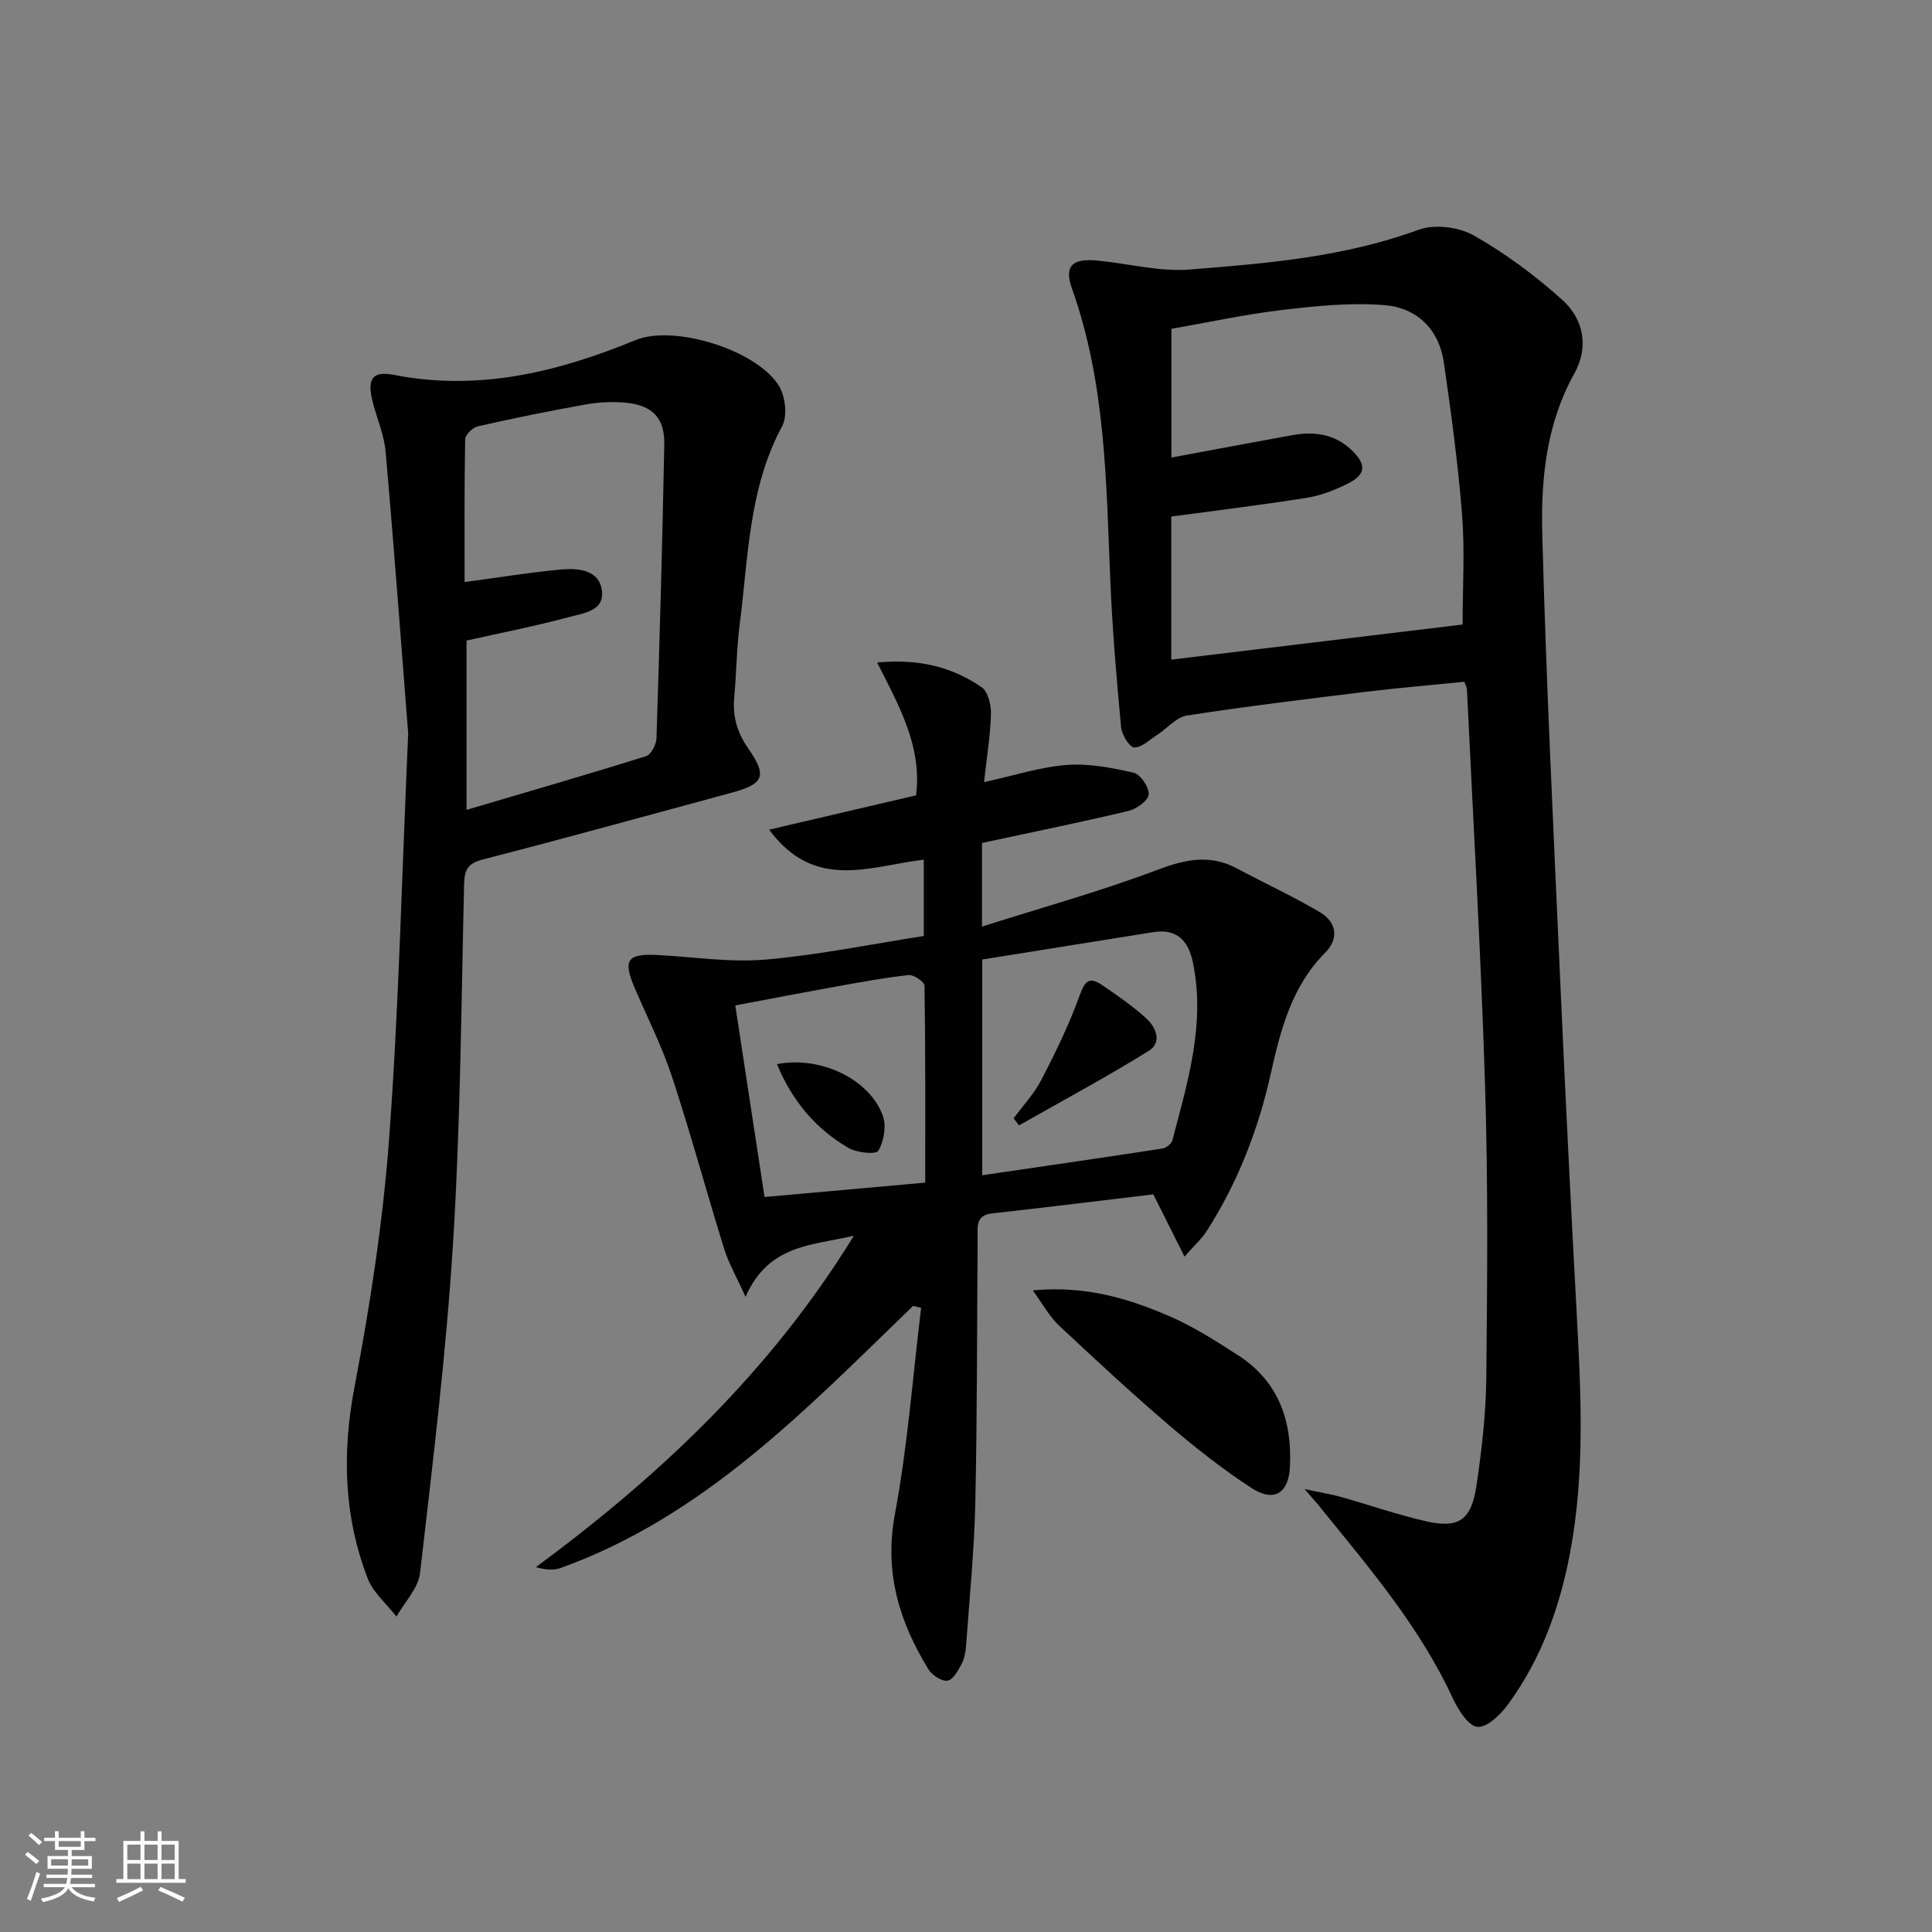
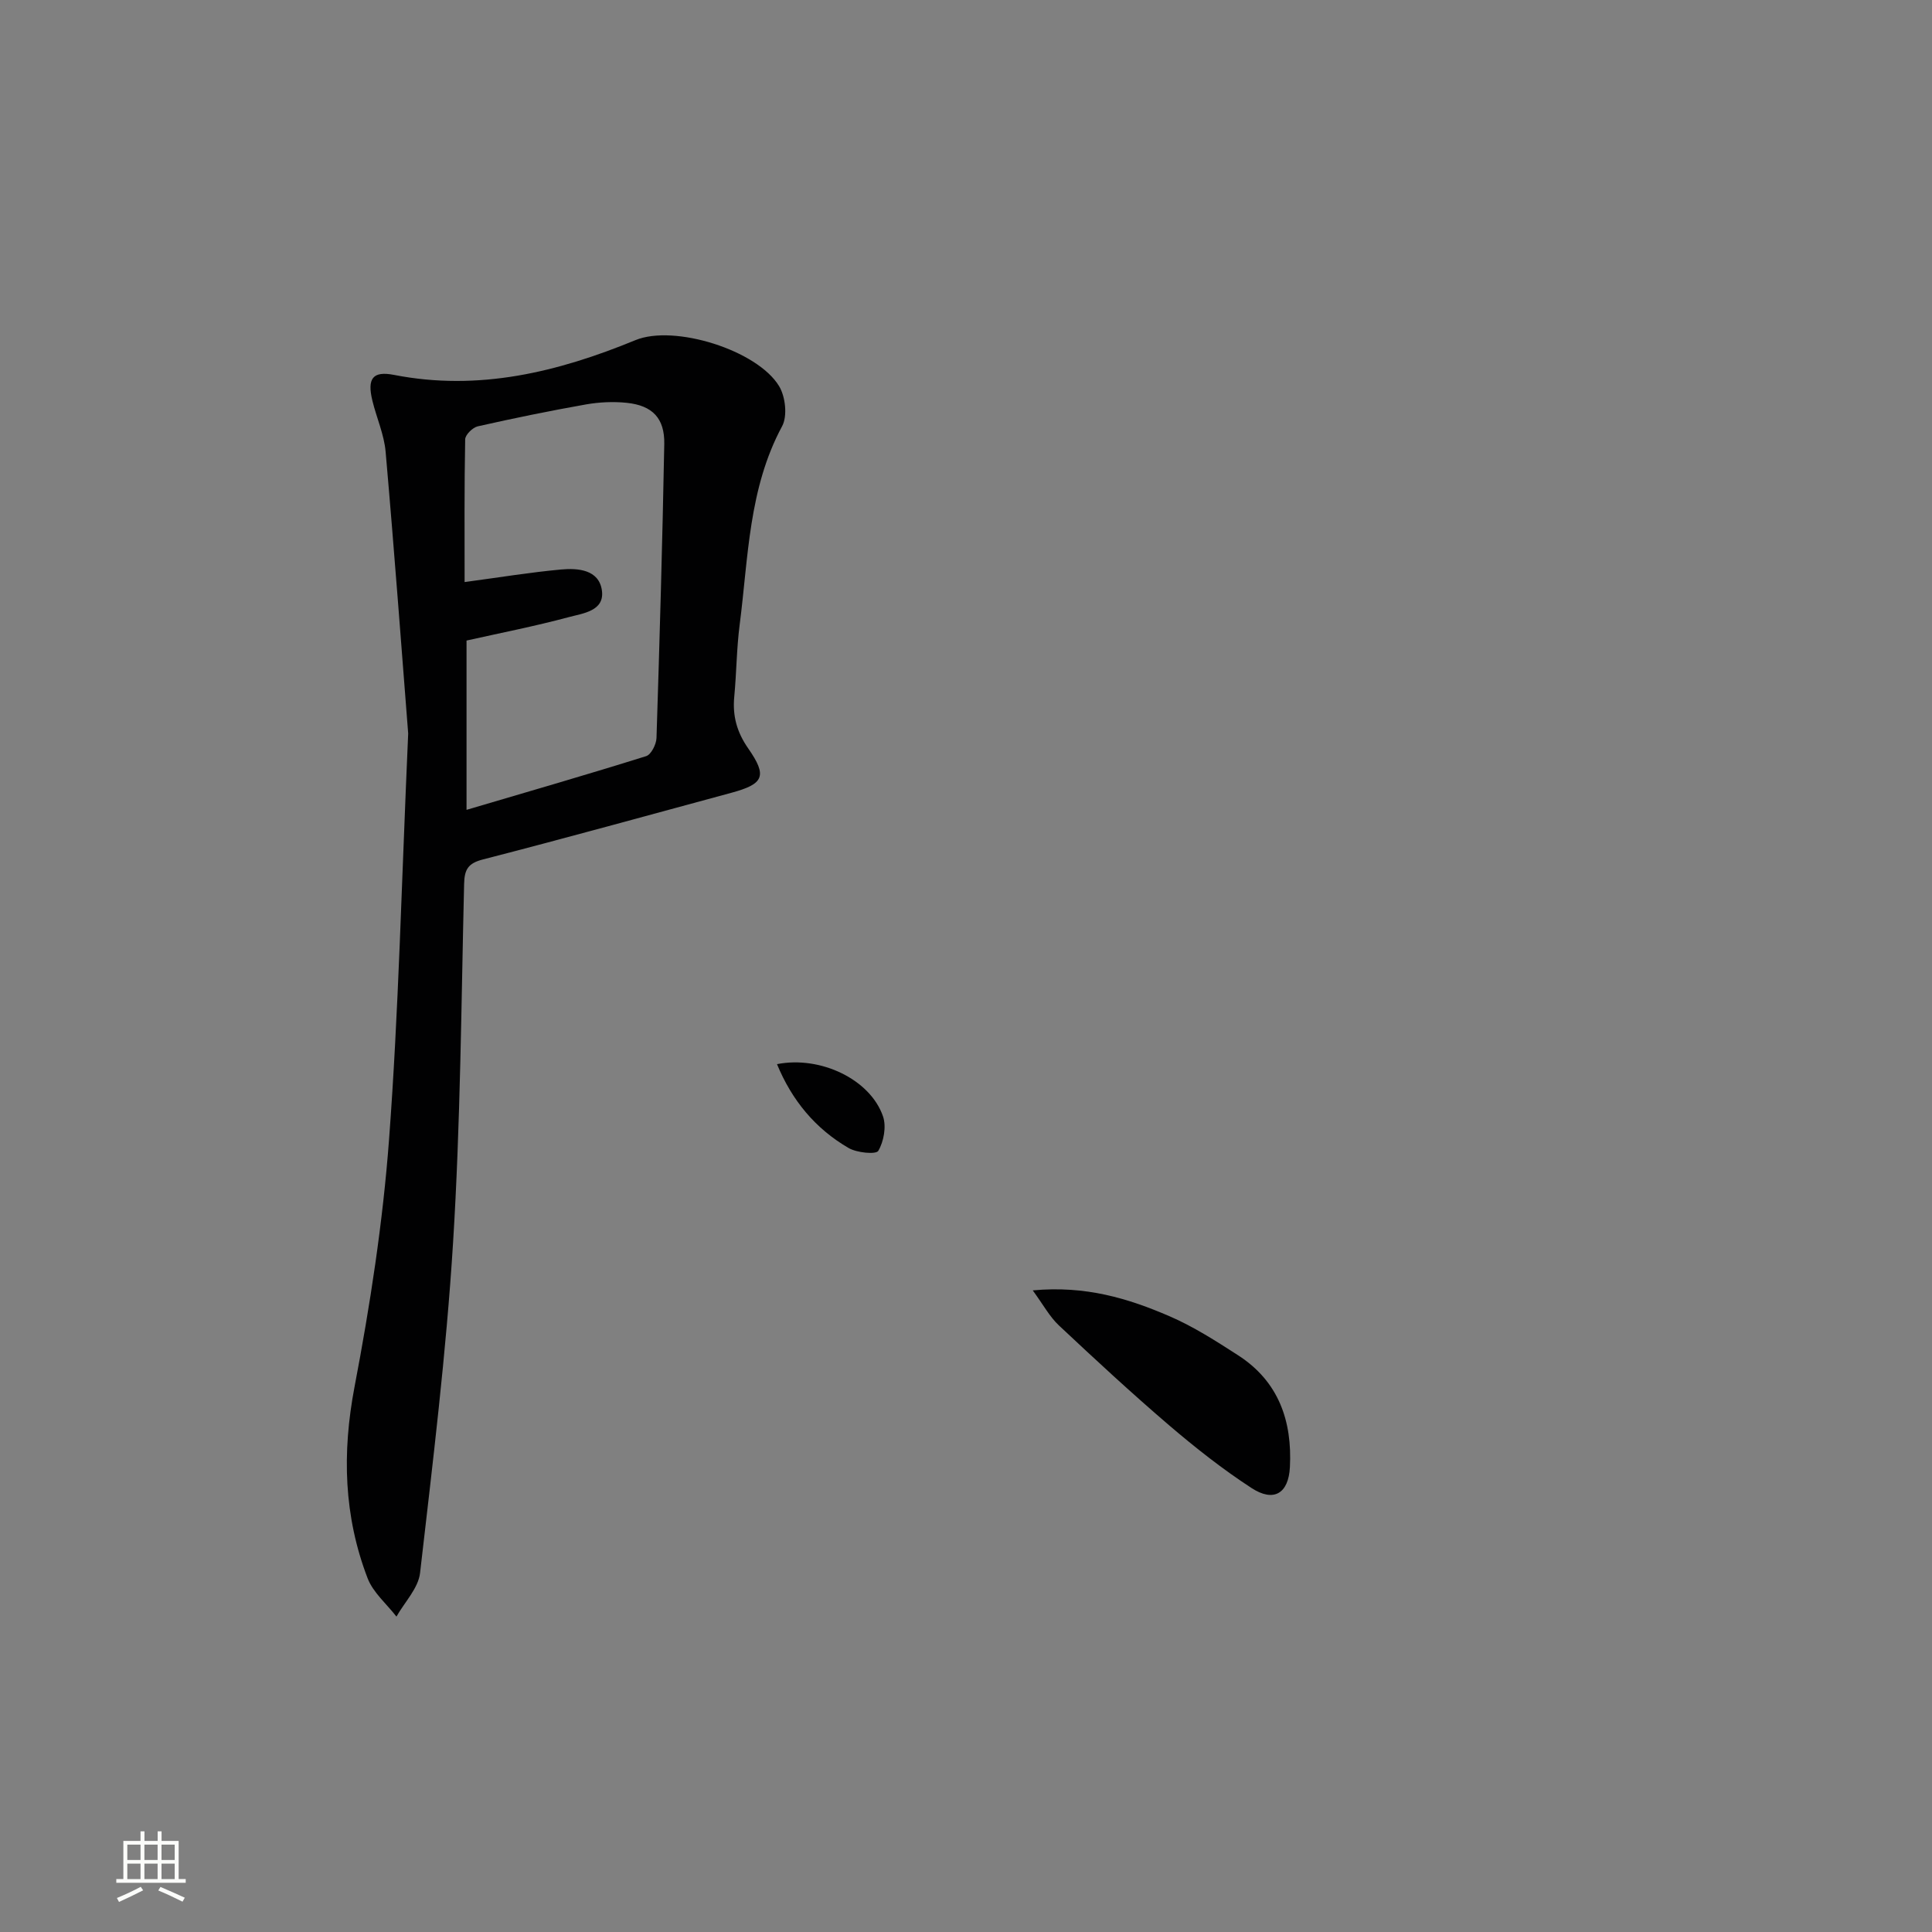
<svg xmlns="http://www.w3.org/2000/svg" enable-background="new 0 0 400 400" viewBox="0 0 400 400">
  <rect x="0" y="0" width="400" height="400" fill="#808080" stroke="none" />
-   <path d="m5.17 384 .55-.58c.85.61 1.65 1.24 2.4 1.87l-.59.64c-.83-.73-1.62-1.38-2.36-1.93m1.22 9.53-.82-.34c.71-1.76 1.37-3.64 1.98-5.63.24.13.5.25.76.36-.6 1.67-1.24 3.54-1.92 5.61m-.5-13.5.57-.54c.56.44 1.31 1.06 2.26 1.87l-.64.64c-.68-.66-1.41-1.32-2.19-1.97m3.25.46h2.24v-1.36h.77v1.36h4.57v-1.36h.76v1.36h2.28v.69h-2.28v1.84h-2.64v1.26h4.18v2.64h-4.21c0 .45-.02.86-.05 1.21h4.32v.69h-4.38c-.04.34-.1.75-.19 1.22h5.15v.69h-4.82c.87 1.19 2.51 1.92 4.93 2.19-.17.31-.3.57-.37.76-2.77-.49-4.52-1.41-5.26-2.76-.56 1.26-2.3 2.23-5.24 2.9-.12-.24-.26-.48-.43-.72 2.73-.55 4.38-1.34 4.96-2.38h-4.38v-.69h4.65c.1-.38.17-.79.21-1.22h-4.32v-.69h4.4c.03-.34.05-.75.05-1.21h-4.2v-2.64h4.23v-1.26h-2.69v-1.84h-2.24zm1.46 4.46v1.29h3.45c.01-.4.02-.57.01-.53v-.32-.45h-3.46zm1.55-2.59h4.57v-1.19h-4.57zm6.11 2.59h-3.42v.77c-.01.19-.01.37-.02.53h3.44z" fill="#fbfcfa" />
  <path d="m32.63 379.16h.82v1.98h3.54v7.89h1.46v.78h-14.37v-.78h1.46v-7.89h3.55v-1.98h.82v1.98h2.73v-1.98zm-3.49 11.48.5.73c-1.61.82-3.28 1.63-5 2.41-.13-.27-.28-.55-.44-.82 1.75-.72 3.4-1.49 4.94-2.32m-2.78-5.55h2.73v-3.18h-2.73zm0 3.95h2.73v-3.2h-2.73zm3.54-3.95h2.73v-3.18h-2.73zm0 3.95h2.73v-3.2h-2.73zm7.89 4.68c-1.84-.92-3.51-1.7-5.02-2.32l.45-.73c1.89.8 3.57 1.55 5.04 2.23zm-1.62-11.81h-2.73v3.18h2.73zm-2.73 7.13h2.73v-3.2h-2.73z" fill="#fbfcfa" />
  <g fill="#010102">
-     <path d="m270.11 308.31c3.4.72 5.43 1.03 7.39 1.58 5.89 1.66 11.69 3.68 17.65 5.05 6.85 1.57 9.46-.17 10.53-7.32 1.1-7.38 1.96-14.86 2.04-22.3.21-20.15.38-40.32-.25-60.46-.85-27.41-2.46-54.8-3.76-82.2-.01-.31-.21-.61-.53-1.51-6.7.68-13.57 1.25-20.41 2.08-12.35 1.51-24.71 3.01-37.01 4.91-2.19.34-4.07 2.63-6.12 3.96-1.58 1.02-3.22 2.67-4.82 2.65-.95-.01-2.56-2.63-2.71-4.18-.94-10.08-1.8-20.17-2.23-30.28-.86-20.41-.93-40.88-7.93-60.51-1.68-4.71.01-6.33 5.27-5.83 6.39.61 12.83 2.34 19.12 1.85 16.01-1.26 32.04-2.6 47.4-8.24 3.29-1.21 8.32-.56 11.43 1.21 6.55 3.72 12.74 8.32 18.34 13.37 4.39 3.96 5.46 9.77 2.47 15.13-5.84 10.46-6.97 21.91-6.67 33.31.81 30.58 2.32 61.15 3.68 91.71 1.03 23.09 2.18 46.18 3.43 69.26.89 16.62 1.77 33.21-1.31 49.71-2.13 11.4-5.97 22.13-12.84 31.55-1.55 2.13-4.32 4.86-6.36 4.72-1.86-.13-4.01-3.51-5.11-5.89-6.78-14.71-17.17-26.86-27.22-39.27-.78-1-1.64-1.95-3.47-4.06zm32.71-179.01c0-7.76.47-15.26-.11-22.68-.83-10.57-2.26-21.1-3.78-31.59-1.01-6.92-5.65-11.34-12.33-11.86-7-.55-14.17.18-21.19 1.01-7.81.93-15.53 2.62-22.88 3.9v26.65c8.61-1.6 16.74-3.13 24.88-4.61 4.64-.85 8.93-.33 12.52 3.16 3.01 2.93 2.89 4.98-.95 6.88-2.65 1.31-5.54 2.44-8.44 2.91-9.29 1.48-18.63 2.6-28.04 3.88v29.62c20.46-2.47 40.52-4.89 60.32-7.27z" />
-     <path d="m189.05 270.37c-22 21.24-43.2 43.55-72.99 54.27-1.43.52-3.1.37-5.12-.17 25.69-18.97 48.51-40.44 65.85-68.63-8.81 2.07-17.6 1.77-22.44 12.65-1.97-4.37-3.51-7.01-4.4-9.86-3.68-11.87-6.93-23.88-10.81-35.68-2.07-6.29-5.11-12.26-7.72-18.37-2.5-5.86-1.58-7.18 4.78-6.85 7.44.39 14.96 1.57 22.31.94 10.88-.93 21.65-3.16 32.75-4.88 0-5.3 0-10.38 0-15.81-10.91 1.27-22.56 6.66-32.01-6.21 10.8-2.52 20.55-4.8 30.41-7.1 1.27-10.1-3.47-18.43-8.06-27.51 8.85-.82 15.61 1 21.62 5.11 1.33.91 2 3.68 1.95 5.56-.12 4.43-.86 8.84-1.44 14.1 6.25-1.36 11.62-3.13 17.09-3.55 4.59-.35 9.37.56 13.9 1.61 1.4.32 3.21 3.01 3.1 4.49-.09 1.26-2.5 3.01-4.15 3.4-9.35 2.25-18.78 4.16-28.18 6.18-.63.14-1.27.27-2.18.47v17.31c12.36-3.93 24.45-7.27 36.13-11.68 5.82-2.2 10.97-3.39 16.63-.37 5.7 3.04 11.58 5.76 17.14 9.03 3.48 2.05 4.11 5.44 1.16 8.42-6.94 6.99-9.23 15.92-11.27 25.05-2.59 11.6-6.84 22.56-13.27 32.59-1.02 1.6-2.5 2.91-4.59 5.29-2.38-4.75-4.32-8.63-6.46-12.89-10.97 1.31-22.15 2.69-33.35 3.94-3.54.39-3 2.86-3.02 5.15-.14 18.32-.08 36.64-.49 54.96-.22 9.79-1.2 19.56-1.9 29.34-.09 1.31-.34 2.72-.94 3.85-.72 1.36-1.79 3.3-2.92 3.45-1.21.16-3.18-1.14-3.93-2.35-6.06-9.86-9.2-20.1-6.95-32.14 2.64-14.08 3.69-28.47 5.43-42.72-.55-.11-1.11-.25-1.66-.39zm14.31-71.71v44.66c12.7-1.86 25.01-3.64 37.3-5.53.78-.12 1.88-.98 2.07-1.7 3.15-12.03 6.86-24.02 4.27-36.72-.93-4.56-3.26-7.18-8.29-6.37-11.78 1.88-23.55 3.76-35.35 5.66zm-51.13 9.5c2.05 13.44 4.02 26.32 6.06 39.67 10.83-.97 21.83-1.96 33.27-2.98 0-13.88.06-27.32-.15-40.77-.01-.79-2.21-2.31-3.26-2.2-4.93.52-9.83 1.44-14.72 2.32-7.11 1.28-14.2 2.65-21.2 3.96z" />
-     <path d="m84.51 151.86c-1.28-16.3-2.83-37.32-4.67-58.32-.31-3.58-1.88-7.04-2.74-10.58-1.11-4.57.03-6.21 4.48-5.34 17.55 3.43 33.91-.59 49.99-7.2 8.01-3.3 25.24 2.07 29.74 9.54 1.31 2.17 1.75 6.18.62 8.28-6.96 12.91-6.99 27.18-8.79 41.1-.64 4.94-.65 9.95-1.12 14.91-.38 3.98.55 7.35 2.89 10.7 4.01 5.76 3.23 7.37-3.53 9.2-17.13 4.63-34.22 9.37-51.4 13.79-3.1.8-3.82 2.09-3.89 5.07-.6 24.77-.75 49.58-2.29 74.3-1.42 22.84-4.21 45.6-6.83 68.35-.36 3.16-3.2 6.04-4.89 9.04-2.03-2.63-4.83-4.97-5.97-7.94-4.94-12.86-5.31-25.95-2.71-39.62 3.23-16.93 5.87-34.08 7.15-51.25 1.98-26.37 2.57-52.82 3.96-84.03zm11.68-31.35c7.17-.96 13.54-2.01 19.95-2.6 3.53-.33 7.84.03 8.47 4.28.64 4.34-3.95 4.79-6.89 5.59-7 1.88-14.13 3.27-21.13 4.84v35.05c12.78-3.77 25.03-7.31 37.19-11.12 1.03-.32 2.09-2.43 2.14-3.74.65-20.29 1.23-40.57 1.61-60.87.1-5.35-2.45-7.99-7.77-8.54-2.77-.29-5.68-.15-8.43.33-7.51 1.33-14.98 2.86-22.42 4.54-1.05.24-2.58 1.74-2.6 2.69-.19 9.79-.12 19.61-.12 29.55z" />
+     <path d="m84.51 151.86c-1.28-16.3-2.83-37.32-4.67-58.32-.31-3.58-1.88-7.04-2.74-10.58-1.11-4.57.03-6.21 4.48-5.34 17.55 3.43 33.91-.59 49.99-7.2 8.01-3.3 25.24 2.07 29.74 9.54 1.31 2.17 1.75 6.18.62 8.28-6.96 12.91-6.99 27.18-8.79 41.1-.64 4.94-.65 9.95-1.12 14.91-.38 3.98.55 7.35 2.89 10.7 4.01 5.76 3.23 7.37-3.53 9.2-17.13 4.63-34.22 9.37-51.4 13.79-3.1.8-3.82 2.09-3.89 5.07-.6 24.77-.75 49.58-2.29 74.3-1.42 22.84-4.21 45.6-6.83 68.35-.36 3.16-3.2 6.04-4.89 9.04-2.03-2.63-4.83-4.97-5.97-7.94-4.94-12.86-5.31-25.95-2.71-39.62 3.23-16.93 5.87-34.08 7.15-51.25 1.98-26.37 2.57-52.82 3.96-84.03m11.68-31.35c7.17-.96 13.54-2.01 19.95-2.6 3.53-.33 7.84.03 8.47 4.28.64 4.34-3.95 4.79-6.89 5.59-7 1.88-14.13 3.27-21.13 4.84v35.05c12.78-3.77 25.03-7.31 37.19-11.12 1.03-.32 2.09-2.43 2.14-3.74.65-20.29 1.23-40.57 1.61-60.87.1-5.35-2.45-7.99-7.77-8.54-2.77-.29-5.68-.15-8.43.33-7.51 1.33-14.98 2.86-22.42 4.54-1.05.24-2.58 1.74-2.6 2.69-.19 9.79-.12 19.61-.12 29.55z" />
    <path d="m213.82 267.16c10.97-1.03 19.8 1.68 28.29 5.34 4.99 2.15 9.65 5.15 14.23 8.1 8.39 5.41 11.22 13.6 10.72 23.17-.29 5.44-3.33 7.32-7.96 4.3-5.95-3.87-11.58-8.31-16.99-12.93-7.82-6.69-15.38-13.69-22.88-20.73-1.91-1.79-3.21-4.24-5.41-7.25z" />
-     <path d="m209.86 231.53c1.94-2.63 4.25-5.07 5.73-7.93 2.92-5.64 5.73-11.39 7.88-17.35 1.06-2.94 1.88-4.22 4.65-2.34 3.14 2.13 6.29 4.31 9.11 6.84 2.1 1.88 3.46 5.06.59 6.83-8.76 5.44-17.87 10.32-26.85 15.42-.37-.5-.74-.99-1.11-1.47z" />
    <path d="m160.87 220.32c9.03-1.78 19.33 3.18 21.95 10.82.72 2.11.16 5.19-.98 7.13-.46.79-4.44.41-6.15-.59-6.87-3.99-11.73-9.85-14.82-17.36z" />
  </g>
</svg>